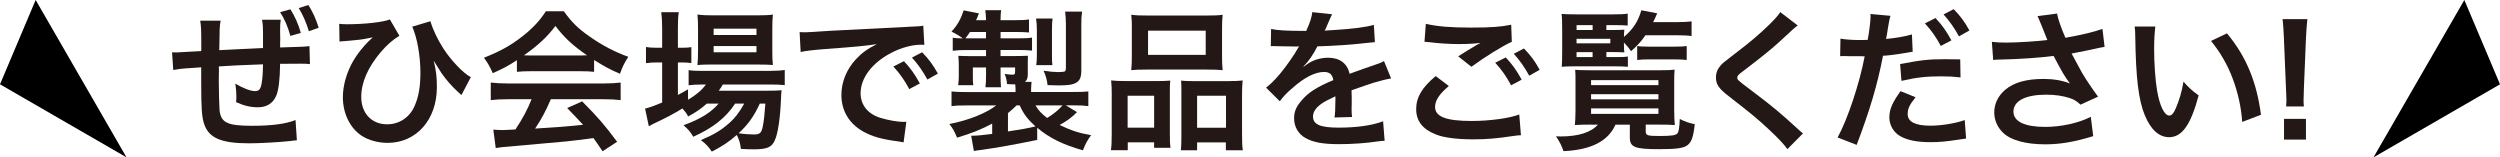
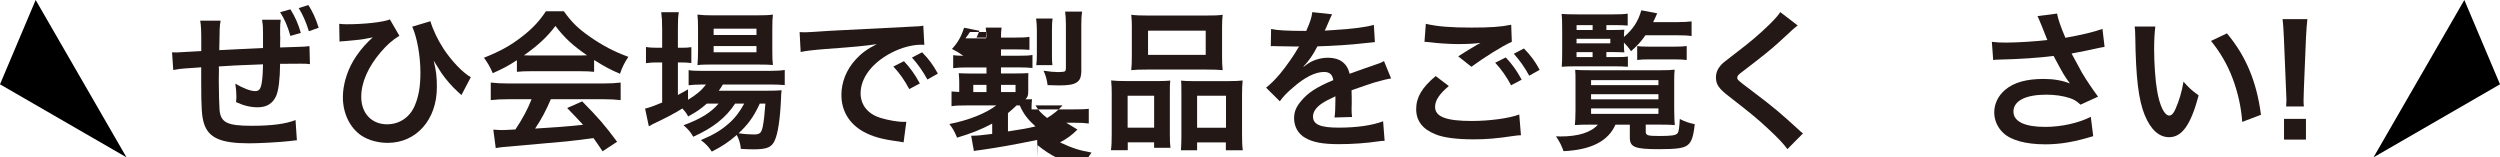
<svg xmlns="http://www.w3.org/2000/svg" id="_レイヤー_1" data-name="レイヤー 1" width="743.13" height="46.77" viewBox="0 0 743.13 46.77">
  <g>
    <path d="m55.32,20.31c-1.62.13-2.34.23-3.82.5l-.36-5.26c.68.04,1.17.04,1.31.04.36,0,2.83-.13,7.38-.41v-1.71c0-4.81-.05-5.67-.32-7.33h6.08c-.32,1.62-.32,2.2-.41,8.77l6.39-.32,2.02-.09,4.59-.22v-4.63c0-1.71-.04-2.29-.27-3.78h5.54c-.14.99-.18,1.62-.18,2.75v1.58c.04.49.04.9.04,1.12,0,.4,0,.81-.04,1.35v1.44l5.44-.18c1.62-.04,2.11-.09,3.28-.22l.14,5.35c-1.08-.13-1.44-.13-2.75-.13-1.57,0-3.73,0-6.12.04-.04,4.54-.45,7.92-1.17,9.54-.99,2.25-2.83,3.38-5.44,3.38-2.16,0-4.09-.45-6.48-1.53.09-.9.09-1.17.09-1.8,0-1.21-.09-2.07-.31-3.69,2.38,1.39,4.54,2.21,5.89,2.21,1.17,0,1.62-.58,1.94-2.34.23-1.3.36-3.11.4-5.62l-6.75.27c-.23,0-.99.05-1.94.09l-4.45.27c.04.5.04.76.04,1.08q0,.36-.04,2.75v.94c0,2.34.13,7.25.22,8.15.36,3.78,2.29,4.72,9.63,4.72,5.8,0,10.03-.54,12.96-1.71l.4,6.03-.67.04-1.4.18c-3.28.36-9.18.67-12.15.67-8.41,0-12.06-1.62-13.41-5.94-.63-2.02-.81-4.59-.81-12.06v-4.59l-4.5.31ZM86.32,2.76c1.39,2.21,2.34,4.36,3.1,7.02l-3.1.9c-.81-2.88-1.76-5.08-3.06-7.06l3.06-.85Zm5.49,6.52c-.72-2.43-1.8-4.95-3.02-6.88l2.88-.9c1.21,1.89,2.21,4,3.06,6.75l-2.92,1.04Z" fill="#231815" />
    <path d="m100.86,7.08c.85.09,1.22.13,2.25.13,5.27,0,10.89-.63,12.78-1.44l2.83,4.86c-2.16,1.35-3.65,2.66-5.54,4.86-3.82,4.5-5.8,9.04-5.8,13.32,0,4.86,3.1,8.14,7.69,8.14,3.69,0,6.79-2.12,8.23-5.58,1.17-2.74,1.67-5.71,1.67-9.76,0-5.04-.99-10.48-2.43-13.68l5.4-1.62c.72,2.47,2.11,5.4,3.87,8.14,2.29,3.51,5.76,7.2,8.14,8.5l-2.79,5.31c-.36-.36-.41-.41-1.04-.95-1.84-1.67-3.51-3.6-4.95-5.67-.18-.27-.9-1.44-2.25-3.6.77,3.24.94,4.82.94,7.92,0,9.63-6.12,16.51-14.62,16.51-2.83,0-5.67-.77-7.74-2.12-3.46-2.29-5.58-6.61-5.58-11.47,0-3.46,1.12-7.42,3.1-10.8,1.04-1.84,2.88-4.18,4.54-5.8q.18-.18.76-.72c.14-.13.18-.18.5-.45q-.54.09-1.26.23c-1.89.4-2.48.49-7.29.9-.76.04-.85.04-1.35.13l-.09-5.31Z" fill="#231815" />
    <path d="m153.67,17.88c-2.79,1.8-4.05,2.47-7.2,3.87-.77-1.8-1.49-3.06-2.61-4.59,4.86-1.94,7.87-3.6,11.29-6.25,2.97-2.29,5.26-4.68,7.11-7.56h5.35c2.38,3.33,4.19,5.08,7.6,7.47,3.83,2.7,7.47,4.59,11.56,6.07-1.26,1.94-1.85,3.2-2.48,5.04-2.83-1.21-4.54-2.12-7.69-4.09v3.51c-1.17-.13-2.34-.18-4.05-.18h-15.03c-1.31,0-2.65.04-3.87.18v-3.46Zm-2.48,11.61c-2.29,0-3.82.09-5.31.27v-5.22c1.48.18,3.19.27,5.31.27h28.03c2.21,0,3.78-.09,5.27-.27v5.22c-1.49-.18-3.02-.27-5.27-.27h-15.48c-1.4,3.29-2.79,5.94-4.68,8.73q7.96-.45,14.26-1.12c-1.44-1.57-2.21-2.38-4.73-4.99l4.46-1.98c4.81,4.86,6.75,7.11,10.39,12.01l-4.32,2.83c-1.48-2.21-1.94-2.83-2.7-3.92-3.73.5-6.44.81-8.1.99-4.46.41-13.36,1.21-15.16,1.35-2.52.18-4.77.41-5.8.63l-.72-5.49c1.21.09,1.98.13,2.61.13.31,0,1.67-.04,3.96-.18,2.21-3.33,3.6-5.94,4.81-9h-6.84Zm21.33-13c.72,0,1.12,0,1.98-.05-4.14-2.83-6.7-5.17-9.4-8.73-2.38,3.2-5.17,5.8-9.36,8.73.76.05,1.03.05,1.84.05h14.94Z" fill="#231815" />
    <path d="m210.1,30.79c-1.89,1.67-2.88,2.34-5.54,3.83-.54-.99-.76-1.3-1.71-2.38-2.56,1.58-4.77,2.75-8.95,4.72-.04.04-.27.18-.58.36-.09.04-.27.09-.45.22l-1.12-5.26c1.21-.27,2.83-.86,5.08-1.8v-11.92h-1.3c-1.31,0-2.34.04-3.51.22v-4.81c1.03.18,2.07.23,3.55.23h1.26v-5.58c0-2.29-.09-3.64-.27-5h5.22c-.23,1.44-.27,2.66-.27,5.04v5.54h.81c1.48,0,2.38-.05,3.19-.18v4.72c-1.08-.13-1.94-.18-3.15-.18h-.85v9.67c1.21-.63,1.57-.86,3.01-1.67v3.1c2.48-1.48,4.05-2.83,5.35-4.54h-.99c-1.89,0-3.1.09-4.18.23v-4.5c1.03.18,2.2.22,4.23.22h19.66c2.16,0,3.55-.09,4.68-.27v4.5c-1.26-.13-2.7-.18-4.63-.18h-13.77c-.4.72-.63,1.04-1.21,1.85h14.31c2.2,0,3.06-.04,4.36-.14-.09.72-.14,1.31-.18,2.66-.23,5.67-.9,10.21-1.84,12.24-.9,2.07-2.34,2.66-6.3,2.66-1.21,0-2.02-.04-3.78-.13-.18-1.67-.54-2.83-1.22-4.14-2.43,2.11-4.32,3.37-7.42,4.95-.99-1.48-1.71-2.25-3.24-3.42,3.96-1.71,5.85-2.83,8.19-4.86,1.84-1.58,3.28-3.42,4.68-5.99h-2.7c-2.75,4.19-6.61,7.25-12.46,9.85-.76-1.39-1.44-2.16-2.88-3.42,5.13-1.89,8.1-3.74,10.44-6.44h-3.51Zm1.35-11.61c-1.75,0-3.24.04-4.14.18.13-1.26.18-2.56.18-4.36v-6.57c0-1.94-.04-2.7-.18-4.1,1.4.18,2.43.23,4.54.23h13.09c2.25,0,3.51-.04,4.81-.23-.14,1.26-.18,2.16-.18,4.46v6.21c0,1.98.04,3.29.18,4.32-.94-.09-2.29-.13-4.09-.13h-14.22Zm.68-8.77h12.73v-1.89h-12.73v1.89Zm0,5.13h12.73v-1.84h-12.73v1.84Zm13.72,15.25c-1.75,3.83-3.51,6.25-6.3,8.82,1.85.27,3.33.36,4.63.36,1.67,0,2.16-.45,2.56-2.38.31-1.58.54-3.55.77-6.79h-1.67Z" fill="#231815" />
    <path d="m237.7,9.55c.99.05,1.48.05,1.71.05q.81,0,7.42-.45c3.29-.18,10.98-.58,22.99-1.17,3.69-.18,3.92-.18,4.63-.36l.31,5.71q-.49-.04-.94-.04c-2.7,0-6.03.9-8.91,2.43-5.71,2.97-9.09,7.47-9.09,12.01,0,3.51,2.2,6.21,5.98,7.33,2.21.67,5.08,1.17,6.71,1.17.04,0,.45,0,.9-.04l-.81,6.12c-.58-.13-.67-.13-1.53-.27-4.95-.63-7.78-1.44-10.53-2.97-4.14-2.34-6.43-6.17-6.43-10.84,0-3.83,1.53-7.6,4.27-10.57,1.71-1.85,3.33-3.06,6.25-4.54-3.64.54-6.43.81-15.16,1.44-4,.32-6.08.58-7.47.9l-.31-5.9Zm31,8.64c1.98,2.12,3.19,3.83,4.73,6.62l-3.15,1.67c-1.48-2.75-2.75-4.54-4.73-6.71l3.15-1.58Zm6.97,5.45c-1.35-2.47-2.83-4.59-4.59-6.52l3.02-1.58c2.02,2.07,3.28,3.78,4.68,6.34l-3.1,1.75Z" fill="#231815" />
-     <path d="m308.3,41.59c-6.93,1.44-11.83,2.29-16.6,2.97-1.17.13-1.35.18-2.21.32l-.81-4.54h.45c1.3,0,3.06-.18,5.8-.54v-3.06c-3.19,1.71-6.12,2.88-10.44,4.18-.77-1.84-1.17-2.61-2.29-4.05,5.85-1.17,10.8-3.15,13.95-5.54h-8.5c-2.61,0-3.38.04-4.81.23v-4.37c1.35.13,2.38.18,4.99.18h14.04v-.76c0-.45-.04-1.17-.09-1.53-.99,0-1.31-.04-2.43-.09-.09-1.08-.31-2.02-.72-3.01.9.13,1.8.22,2.34.22.58,0,.77-.18.77-.76v-1.39h-4.32v2.34c0,1.44.04,2.47.13,3.55h-4.63c.14-1.3.18-1.93.18-3.55v-2.34h-3.92v2.7c0,1.4,0,1.8.14,2.57h-4.5l.04-.45c.09-.76.14-1.49.14-2.34v-3.38c0-.85-.05-1.21-.14-2.56.67.04,1.98.09,3.02.09h5.22v-1.8h-5.85c-1.66,0-2.74.04-4.05.22v-3.87c.9.14,1.44.14,3.02.18-1.08-.77-2.02-1.35-3.38-2.03,1.71-1.84,2.75-3.64,3.6-6.3l4.54.9c-.36.99-.49,1.3-.85,2.02h2.97c-.04-1.3-.09-2.02-.23-2.97h4.72c-.13.95-.18,1.67-.18,2.97h4.32c2.07,0,2.97-.04,4.14-.22v3.87c-1.26-.09-2.29-.14-4.09-.14h-4.36v1.89h4.9c2.52,0,3.28-.04,4.45-.23v3.87c-1.17-.13-2.43-.18-4.23-.18h-5.13v1.8h4.54c1.67,0,2.52-.04,3.6-.09-.04.54-.04,1.03-.04,1.93v3.55c0,1.17-.23,1.8-.85,2.29h1.98c-.09.95-.14,1.3-.14,2.25v.76h11.88c2.52,0,3.96-.04,5.13-.18v4.37c-1.48-.18-2.25-.23-4.9-.23h-1.8l3.33,2.03c-1.62,1.62-2.97,2.61-5.17,3.82,3.55,1.67,5.71,2.39,9.36,3.02-1.12,1.53-1.67,2.56-2.43,4.5-5.9-1.66-9.94-3.64-13.59-6.7v3.6Zm-15.21-30.19v-1.89h-4.77c-.5.77-.72,1.08-1.35,1.89h6.12Zm6.52,27.67c4.46-.67,5.62-.9,8.19-1.49-2.34-2.12-3.56-3.73-4.68-6.25h-.94c-.81.77-1.67,1.58-2.56,2.29v5.45Zm8.19-7.74c.85,1.44,1.75,2.43,3.46,3.74,1.67-.99,3.42-2.38,4.59-3.74h-8.05Zm.23-11.97c.13-1.08.18-1.71.18-3.06v-7.42c0-1.21-.09-2.43-.23-3.38h4.9c-.13.81-.18,1.75-.18,3.38v7.38c0,1.49,0,2.21.13,3.1h-4.81Zm13.41,1.17c0,2.38-.36,3.33-1.53,4.05-.99.58-2.43.81-5.22.81-.9,0-2.16-.04-3.29-.09-.18-1.53-.58-3.01-1.21-4.28,1.67.27,3.33.41,4.36.41.68,0,1.48-.09,1.75-.13.41-.13.54-.36.54-1.17V7.26c0-1.57-.09-2.61-.23-3.82h5.04c-.18,1.26-.23,2.16-.23,4.05v13.05Z" fill="#231815" />
+     <path d="m308.3,41.59c-6.93,1.44-11.83,2.29-16.6,2.97-1.17.13-1.35.18-2.21.32l-.81-4.54h.45c1.3,0,3.06-.18,5.8-.54v-3.06c-3.19,1.71-6.12,2.88-10.44,4.18-.77-1.84-1.17-2.61-2.29-4.05,5.85-1.17,10.8-3.15,13.95-5.54h-8.5c-2.61,0-3.38.04-4.81.23v-4.37c1.35.13,2.38.18,4.99.18h14.04v-.76v-1.39h-4.32v2.34c0,1.44.04,2.47.13,3.55h-4.63c.14-1.3.18-1.93.18-3.55v-2.34h-3.92v2.7c0,1.4,0,1.8.14,2.57h-4.5l.04-.45c.09-.76.14-1.49.14-2.34v-3.38c0-.85-.05-1.21-.14-2.56.67.04,1.98.09,3.02.09h5.22v-1.8h-5.85c-1.66,0-2.74.04-4.05.22v-3.87c.9.14,1.44.14,3.02.18-1.08-.77-2.02-1.35-3.38-2.03,1.71-1.84,2.75-3.64,3.6-6.3l4.54.9c-.36.99-.49,1.3-.85,2.02h2.97c-.04-1.3-.09-2.02-.23-2.97h4.72c-.13.95-.18,1.67-.18,2.97h4.32c2.07,0,2.97-.04,4.14-.22v3.87c-1.26-.09-2.29-.14-4.09-.14h-4.36v1.89h4.9c2.52,0,3.28-.04,4.45-.23v3.87c-1.17-.13-2.43-.18-4.23-.18h-5.13v1.8h4.54c1.67,0,2.52-.04,3.6-.09-.04.54-.04,1.03-.04,1.93v3.55c0,1.17-.23,1.8-.85,2.29h1.98c-.09.95-.14,1.3-.14,2.25v.76h11.88c2.52,0,3.96-.04,5.13-.18v4.37c-1.48-.18-2.25-.23-4.9-.23h-1.8l3.33,2.03c-1.62,1.62-2.97,2.61-5.17,3.82,3.55,1.67,5.71,2.39,9.36,3.02-1.12,1.53-1.67,2.56-2.43,4.5-5.9-1.66-9.94-3.64-13.59-6.7v3.6Zm-15.21-30.19v-1.89h-4.77c-.5.77-.72,1.08-1.35,1.89h6.12Zm6.52,27.67c4.46-.67,5.62-.9,8.19-1.49-2.34-2.12-3.56-3.73-4.68-6.25h-.94c-.81.77-1.67,1.58-2.56,2.29v5.45Zm8.19-7.74c.85,1.44,1.75,2.43,3.46,3.74,1.67-.99,3.42-2.38,4.59-3.74h-8.05Zm.23-11.97c.13-1.08.18-1.71.18-3.06v-7.42c0-1.21-.09-2.43-.23-3.38h4.9c-.13.81-.18,1.75-.18,3.38v7.38c0,1.49,0,2.21.13,3.1h-4.81Zm13.41,1.17c0,2.38-.36,3.33-1.53,4.05-.99.58-2.43.81-5.22.81-.9,0-2.16-.04-3.29-.09-.18-1.53-.58-3.01-1.21-4.28,1.67.27,3.33.41,4.36.41.68,0,1.48-.09,1.75-.13.41-.13.54-.36.54-1.17V7.26c0-1.57-.09-2.61-.23-3.82h5.04c-.18,1.26-.23,2.16-.23,4.05v13.05Z" fill="#231815" />
    <path d="m330.47,28.23c0-1.62-.04-3.01-.18-4.32,1.35.14,2.52.18,4.36.18h9.85c1.3,0,2.29-.04,3.37-.14-.13.95-.13,1.62-.13,3.92v12.01c0,1.84.04,3.06.18,4.05h-4.86v-1.62h-7.83v2.34h-5c.18-1.3.23-2.52.23-4.86v-11.56Zm4.72,9.72h7.88v-9.5h-7.88v9.5Zm1.26-29.56c0-1.62-.04-2.83-.18-4,1.35.18,2.65.23,5.08.23h16.96c2.52,0,3.96-.04,5.13-.23-.13,1.12-.18,2.25-.18,3.96v8.33c0,1.84.04,2.97.18,4.18-1.39-.13-2.29-.18-4.68-.18h-17.82c-2.34,0-3.33.04-4.68.18.14-1.26.18-2.47.18-4.14v-8.33Zm4.81,7.92h17.14v-7.2h-17.14v7.2Zm24.12,7.79c1.85,0,2.88-.04,4-.18-.13,1.26-.18,2.48-.18,4.32v11.61c0,2.43.05,3.6.23,4.81h-5.04v-2.34h-8.55v2.34h-4.81c.09-1.26.14-2.16.14-4v-13c0-2.03,0-2.75-.09-3.69,1.04.09,1.98.14,3.33.14h10.98Zm-9.54,13.86h8.59v-9.5h-8.59v9.5Z" fill="#231815" />
    <path d="m377.84,8.61c1.84.41,4.72.58,10.44.58,1.21-2.7,1.62-4.05,1.8-5.58l5.89.63q-.27.45-1.8,4.05c-.22.5-.31.63-.41.81q.36-.04,2.83-.18c5.22-.31,9.32-.81,11.79-1.53l.31,5.13q-1.26.09-3.55.36c-3.29.41-9,.77-13.54.9-1.31,2.56-2.57,4.36-4.14,5.98l.05.09q.31-.22.9-.67c1.67-1.26,4.05-2.02,6.34-2.02,3.51,0,5.71,1.67,6.43,4.77,3.46-1.26,5.76-2.07,6.88-2.43,2.43-.86,2.61-.9,3.33-1.35l2.12,5.17c-1.26.18-2.61.54-5,1.21-.63.18-2.88.95-6.75,2.29v.5q.04,1.17.04,1.8v1.8c-.04.76-.04,1.17-.04,1.48,0,.99.04,1.62.14,2.38l-5.22.14c.18-.81.27-3.11.27-5.22v-1.08c-2.21,1.03-3.38,1.66-4.32,2.34-1.57,1.17-2.34,2.38-2.34,3.69,0,2.34,2.16,3.29,7.61,3.29s10.03-.67,13.23-1.89l.45,5.81c-.76,0-.99.04-2.07.18-3.24.5-7.56.81-11.52.81-4.77,0-7.74-.54-10.04-1.89-2.07-1.17-3.28-3.33-3.28-5.8,0-1.84.54-3.29,1.98-5,2.03-2.52,4.59-4.23,9.67-6.34-.23-1.67-1.12-2.43-2.75-2.43-2.61,0-5.76,1.58-9.22,4.63-1.89,1.58-2.92,2.7-3.92,4.09l-4.09-4.05c1.17-.9,2.47-2.16,4.05-4,1.75-2.07,4.5-5.98,5.4-7.69q.18-.36.36-.58c-.18,0-.76.04-.76.04-.72,0-4.68-.09-5.67-.09q-.85-.04-1.26-.04c-.13,0-.41,0-.72.04l.09-5.13Z" fill="#231815" />
    <path d="m430.67,25.57c-2.83,2.38-4.09,4.28-4.09,6.21,0,2.92,3.29,4.18,10.89,4.18,5.35,0,11.25-.81,14.13-1.93l.5,6.17c-.81.04-.94.04-1.98.18-5.4.81-8.28,1.04-12.15,1.04-4.91,0-8.87-.5-11.25-1.49-3.87-1.53-5.76-4-5.76-7.51s1.75-6.43,5.8-9.81l3.92,2.97Zm-6.84-18.49c3.46.81,7.47,1.12,13.5,1.12,5.71,0,8.91-.22,11.88-.85l.18,5.08c-2.7,1.17-8.24,4.64-12.01,7.42l-3.92-3.1c2.83-1.8,3.33-2.12,4.46-2.75.45-.27.58-.36,1.17-.72.36-.18.4-.18.99-.54-1.98.27-3.91.36-6.75.36-2.29,0-6.03-.23-8.24-.54-.54-.04-.85-.09-1.03-.09-.09,0-.32-.05-.63-.05l.4-5.35Zm23.76,9.99c1.98,2.11,3.2,3.82,4.73,6.61l-3.15,1.67c-1.48-2.75-2.75-4.54-4.72-6.71l3.15-1.57Zm6.98,5.44c-1.35-2.47-2.83-4.59-4.59-6.52l3.01-1.58c2.02,2.07,3.29,3.78,4.68,6.34l-3.1,1.75Z" fill="#231815" />
    <path d="m472.91,37.04c-1.8,0-3.92.04-4.77.13.09-.76.18-2.65.18-4.5v-8.68c0-1.4,0-1.98-.09-3.24.9.09,2.34.13,4.5.13h20.7c2.25,0,3.15-.04,4.36-.18-.09.99-.13,1.67-.13,3.24v8.46c0,2.03.09,4.14.18,4.77-.9-.09-2.79-.13-4.72-.13h-3.92v2.03c0,1.17.5,1.35,4,1.35,3.74,0,4.91-.18,5.45-.81.36-.45.54-1.58.67-4.23,1.75.86,2.88,1.21,4.45,1.53-.4,3.69-.94,5.26-2.07,6.17-1.12.94-3.2,1.26-8.5,1.26-7.29,0-8.73-.58-8.73-3.51v-3.78h-4.27c-2.16,4.91-7.25,7.51-15.43,7.88-.67-1.8-1.04-2.57-2.25-4.41.58.04,1.04.04,1.35.04,5.31,0,9.09-1.21,11.11-3.51h-2.07Zm4.59-20.07h2.7c1.84,0,3.01-.04,3.69-.18v3.06c-1.21-.09-2.07-.13-3.69-.13h-12.46c-1.44,0-2.25.04-3.51.13.09-1.21.13-2.25.13-4.5v-6.62c0-2.12-.04-3.55-.18-4.59,1.12.09,2.34.13,4.59.13h10.75c2.03,0,3.15-.04,4.32-.22v3.55c-.95-.09-1.98-.13-3.55-.13h-2.79v1.44h2.34c1.39,0,2.38-.04,3.01-.09-.09.63-.09.72-.13,2.16,2.75-2.34,4.23-4.63,5.17-7.92l4.72.9c-.58,1.35-.81,1.84-1.21,2.61h7.47c1.67,0,2.88-.09,3.96-.22v4.37c-1.12-.18-2.34-.23-3.96-.23h-9.76c-1.39,1.98-2.34,3.01-4.27,4.72-.77-1.08-1.04-1.44-2.12-2.56v.76c0,1.12.04,1.44.13,2.16-.9-.04-1.71-.09-3.19-.09h-2.16v1.48Zm-4.09-8.05v-1.44h-4.77v1.44h4.77Zm5.26,3.96v-1.35h-10.04v1.35h10.04Zm-10.04,2.61v1.48h4.77v-1.48h-4.77Zm4.32,9.81h20.02v-1.49h-20.02v1.49Zm0,4.23h20.02v-1.53h-20.02v1.53Zm0,4.32h20.02v-1.62h-20.02v1.62Zm13.72-20.16c.76.13,2.21.18,3.6.18h7.2c1.84,0,2.92-.04,3.91-.18v4.14c-1.12-.13-2.07-.18-3.87-.18h-6.98c-1.71,0-2.88.04-3.87.18v-4.14Z" fill="#231815" />
    <path d="m534.37,7.57c-.76.54-1.62,1.3-5.54,4.95-2.29,2.11-5.44,4.63-10.71,8.64-1.4,1.03-1.71,1.39-1.71,1.89,0,.67.09.76,4.05,3.73,7.02,5.31,8.32,6.44,14.17,11.75.45.45.72.67,1.31,1.12l-4.63,4.68c-1.17-1.62-2.79-3.33-5.85-6.17-3.2-2.97-4.68-4.18-11.61-9.58-2.97-2.29-3.78-3.51-3.78-5.58,0-1.35.5-2.57,1.48-3.65.58-.63.63-.67,3.96-3.24,4.86-3.69,7.38-5.85,10.39-8.77,2.03-2.03,2.52-2.61,3.29-3.74l5.17,3.96Z" fill="#231815" />
-     <path d="m547.08,11.49c1.62.27,3.42.41,6.03.41.54,0,1.04,0,2.07-.05.41-2.16.85-5.62.85-6.88,0-.18,0-.45-.04-.81l5.94.54c-.27.99-.32,1.21-.72,3.51-.09.54-.18,1.17-.31,1.98-.04.22-.13.58-.27,1.39,2.92-.27,5.58-.72,7.7-1.35l.22,5.17c-.22.04-.36.04-.41.04l-1.03.18c-3.02.54-6.3.95-7.38.95-1.67,8.68-3.92,16.2-7.83,26.5l-5.67-2.21c2.92-5.22,6.53-16.06,8.05-24.12h-.45l-.99-.04h-3.2c-.63-.04-1.44-.04-1.8-.04-.22,0-.45,0-.85.04l.09-5.22Zm22.32,17.41c-1.8,2.29-2.34,3.38-2.34,5,0,2.29,2.25,3.46,6.75,3.46,3.29,0,7.6-.72,10.21-1.67l.41,5.49c-.81.09-1.04.14-2.21.32-3.74.58-5.71.76-8.37.76-4,0-6.88-.58-9.04-1.8-1.94-1.12-3.2-3.29-3.2-5.53,0-2.39.86-4.41,3.33-7.83l4.46,1.8Zm13.36-5.89c-2.16-.23-3.42-.32-5.67-.32-4.46,0-7.42.32-11.88,1.35l-.4-5c6.34-1.21,8.55-1.44,13.41-1.44,1.35,0,2.38,0,4.46.05l.09,5.35Zm-7.42-17.64c1.98,2.12,3.19,3.83,4.72,6.62l-3.15,1.67c-1.49-2.75-2.75-4.54-4.73-6.71l3.15-1.58Zm6.97,5.45c-1.35-2.48-2.83-4.59-4.59-6.53l3.01-1.57c2.03,2.07,3.29,3.78,4.68,6.34l-3.1,1.75Z" fill="#231815" />
    <path d="m592.07,12.43c1.35.18,2.52.23,4.36.23,3.38,0,9.36-.41,12.15-.76-.76-1.98-2.7-6.75-2.92-7.11l5.8-.76c.27,1.53,1.08,3.92,2.48,7.2,4.63-.81,8.64-1.75,11.02-2.65l.63,5.35c-1.17.18-1.67.32-3.2.63-.67.18-2.88.63-6.61,1.35,1.62,3.02,2.65,4.91,3.1,5.71,1.21,2.07,3.2,5,4.77,7.11l-5.22,2.38c-1.12-1.04-1.84-1.49-3.1-1.93-2.03-.68-4.41-1.04-7.11-1.04-6.12,0-9.72,1.84-9.72,5.04,0,2.93,3.33,4.54,9.45,4.54,4.77,0,10.04-1.17,13.54-3.01l.72,5.76c-5.58,1.71-9.76,2.43-14.26,2.43-5.76,0-10.21-1.21-12.51-3.42-1.71-1.62-2.65-3.82-2.65-6.07,0-2.57,1.17-4.95,3.24-6.71,2.61-2.21,6.34-3.24,11.47-3.24,2.92,0,5.54.45,7.79,1.35-1.84-2.52-1.89-2.66-4.86-8.19-3.96.54-10.62.99-15.97,1.08-1.12.04-1.31.04-1.98.13l-.4-5.4Z" fill="#231815" />
    <path d="m640.68,7.89c-.22,1.66-.36,3.87-.36,6.84,0,3.92.36,9.32.86,12.06.76,4.68,2.21,7.56,3.64,7.56.67,0,1.31-.68,1.84-1.94,1.08-2.43,1.89-5.13,2.39-8.14,1.57,1.8,2.29,2.47,4.5,4.09-2.34,8.77-4.95,12.42-8.77,12.42-3.01,0-5.44-2.21-7.24-6.53-1.85-4.5-2.66-11.02-2.83-23.49-.04-1.58-.04-1.89-.18-2.88h6.17Zm21.28,2.02c5.67,6.79,8.82,14.31,10.12,24.21l-5.58,2.12c-.27-4.23-1.3-8.91-2.88-13-1.53-4.09-3.69-7.74-6.39-11.07l4.72-2.25Z" fill="#231815" />
    <path d="m679.56,31.65c.04-.95.09-1.4.09-1.94q0-.49-.13-3.24l-.63-15.3c-.09-1.98-.22-4.23-.4-5.49h7.38c-.14,1.21-.32,3.55-.41,5.49l-.63,15.3q-.09,2.65-.09,3.29c0,.54,0,.99.09,1.89h-5.26Zm-.63,9.85v-6.17h6.52v6.17h-6.52Z" fill="#231815" />
  </g>
  <polygon points="705.53 46.77 743.13 25.06 732.53 0 705.53 46.77" />
  <polygon points="37.6 46.77 0 25.06 10.6 0 37.6 46.77" />
</svg>